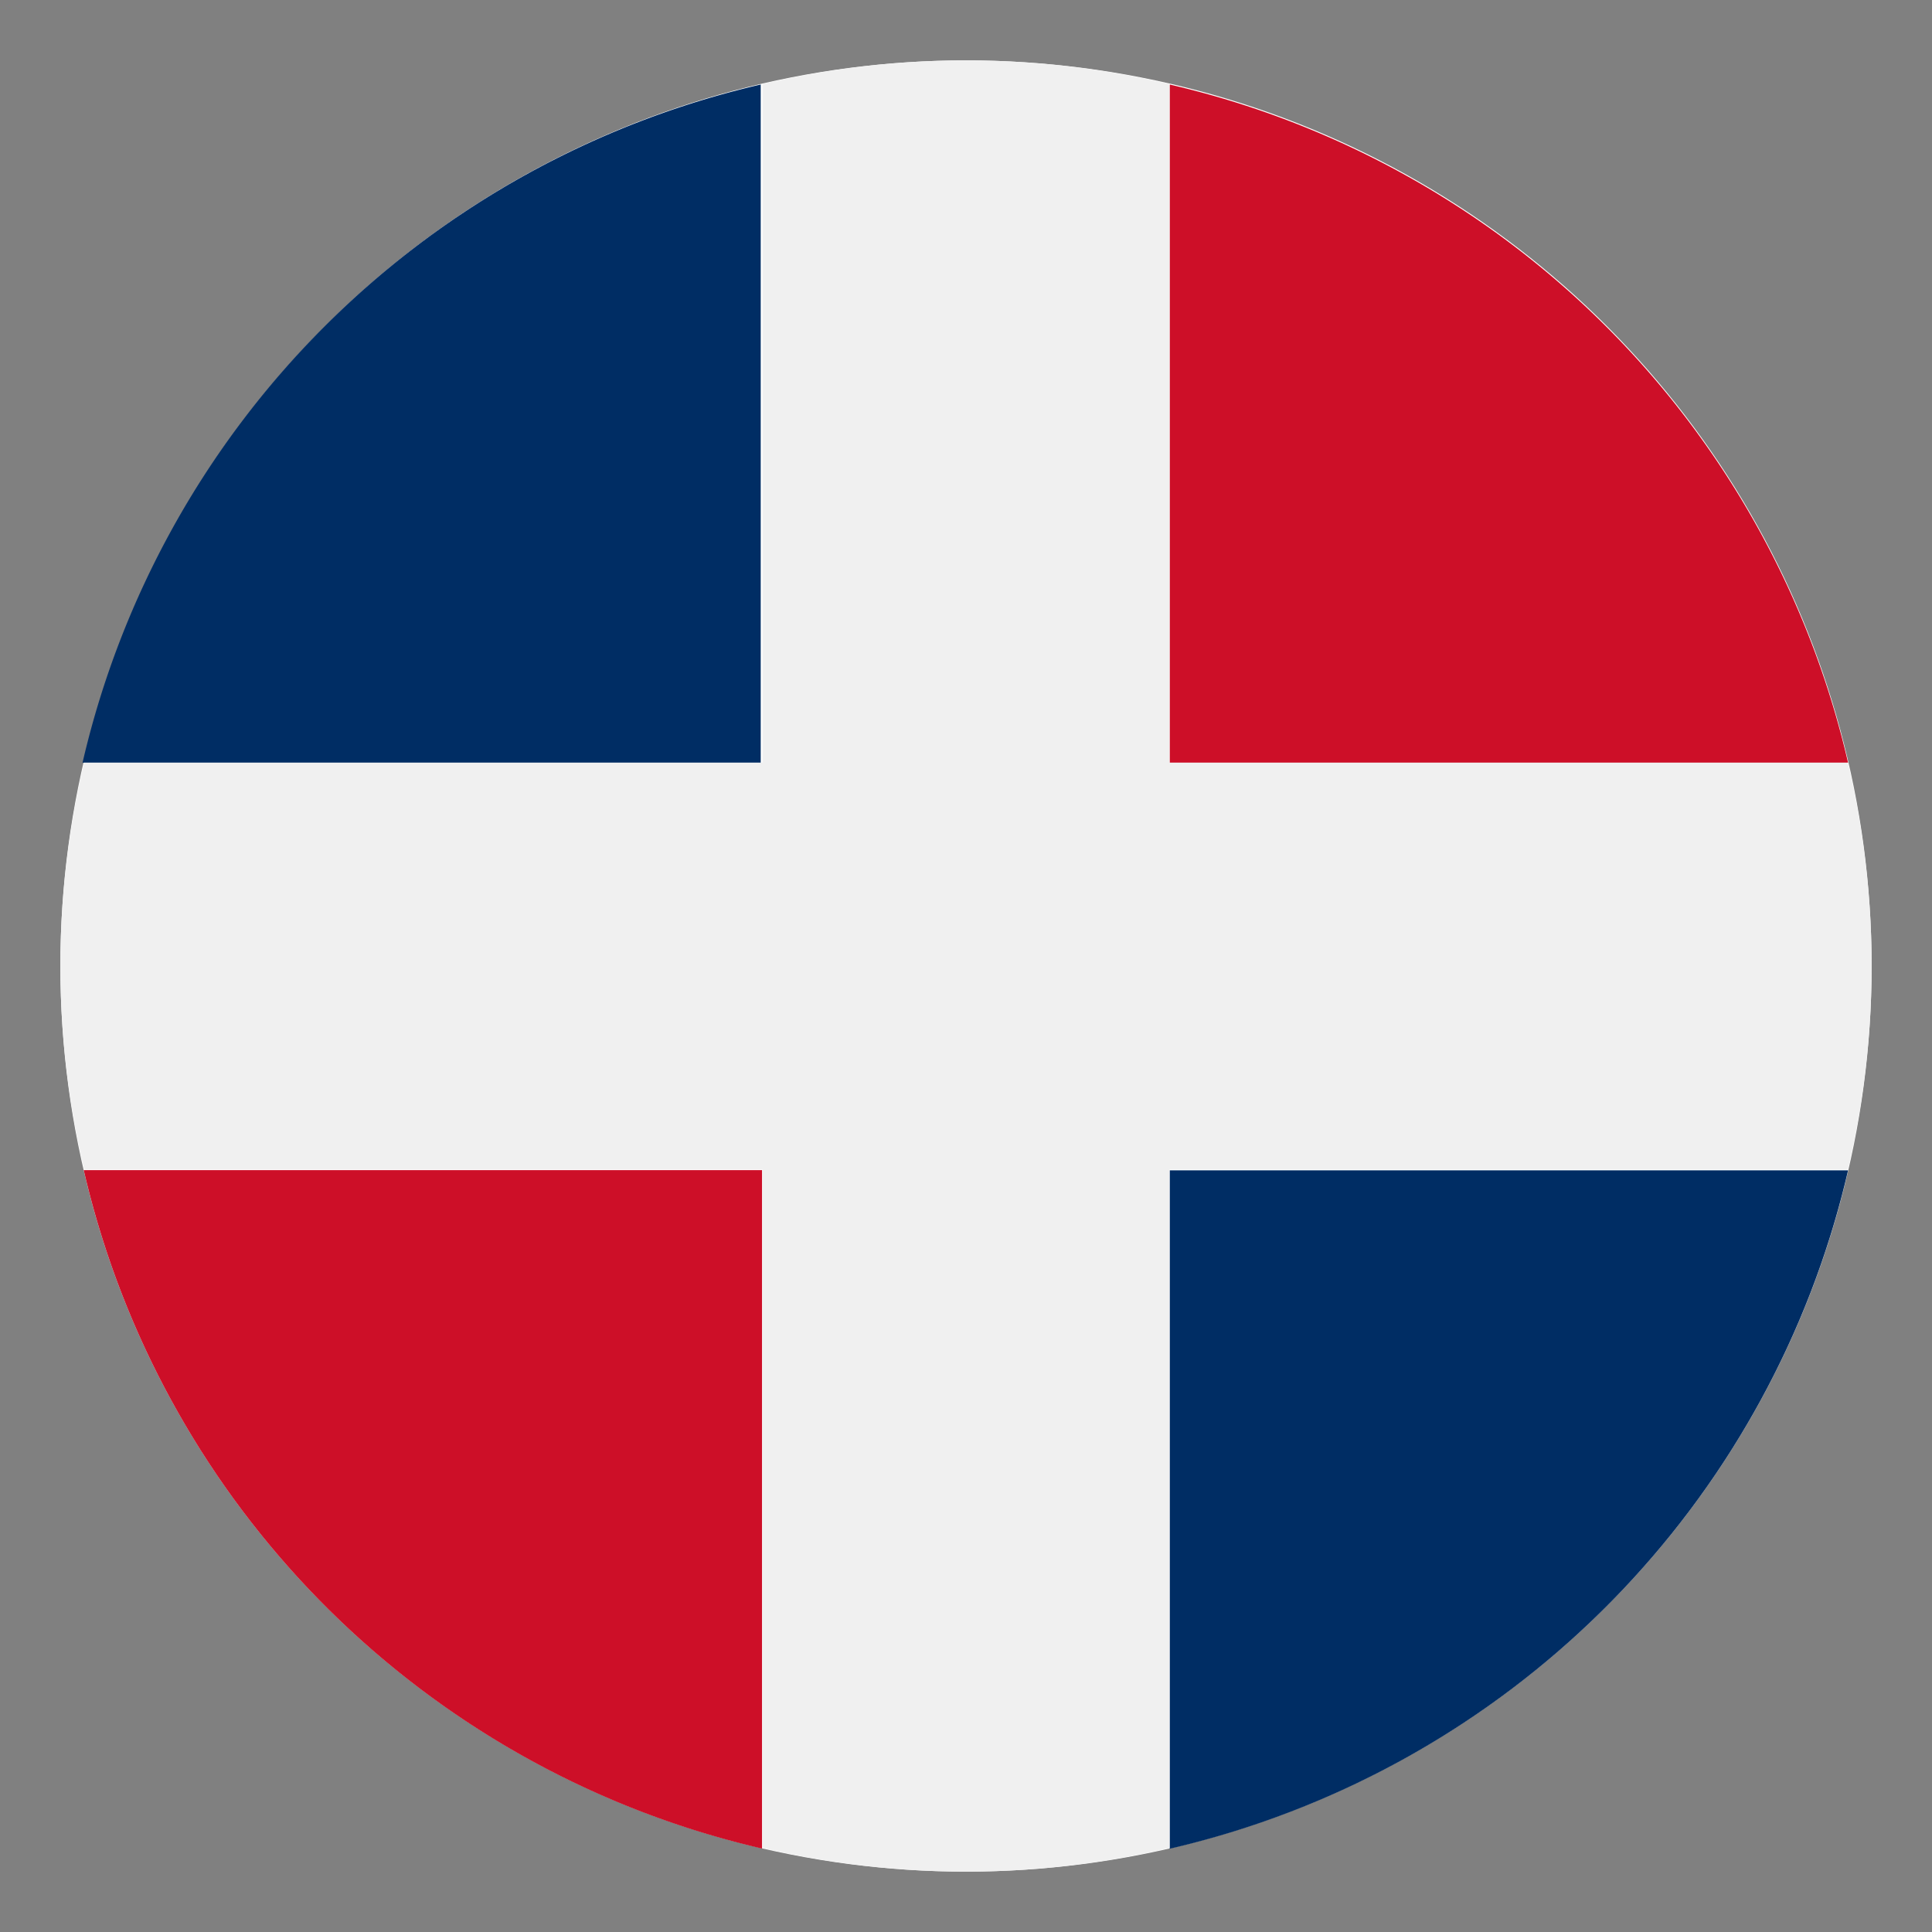
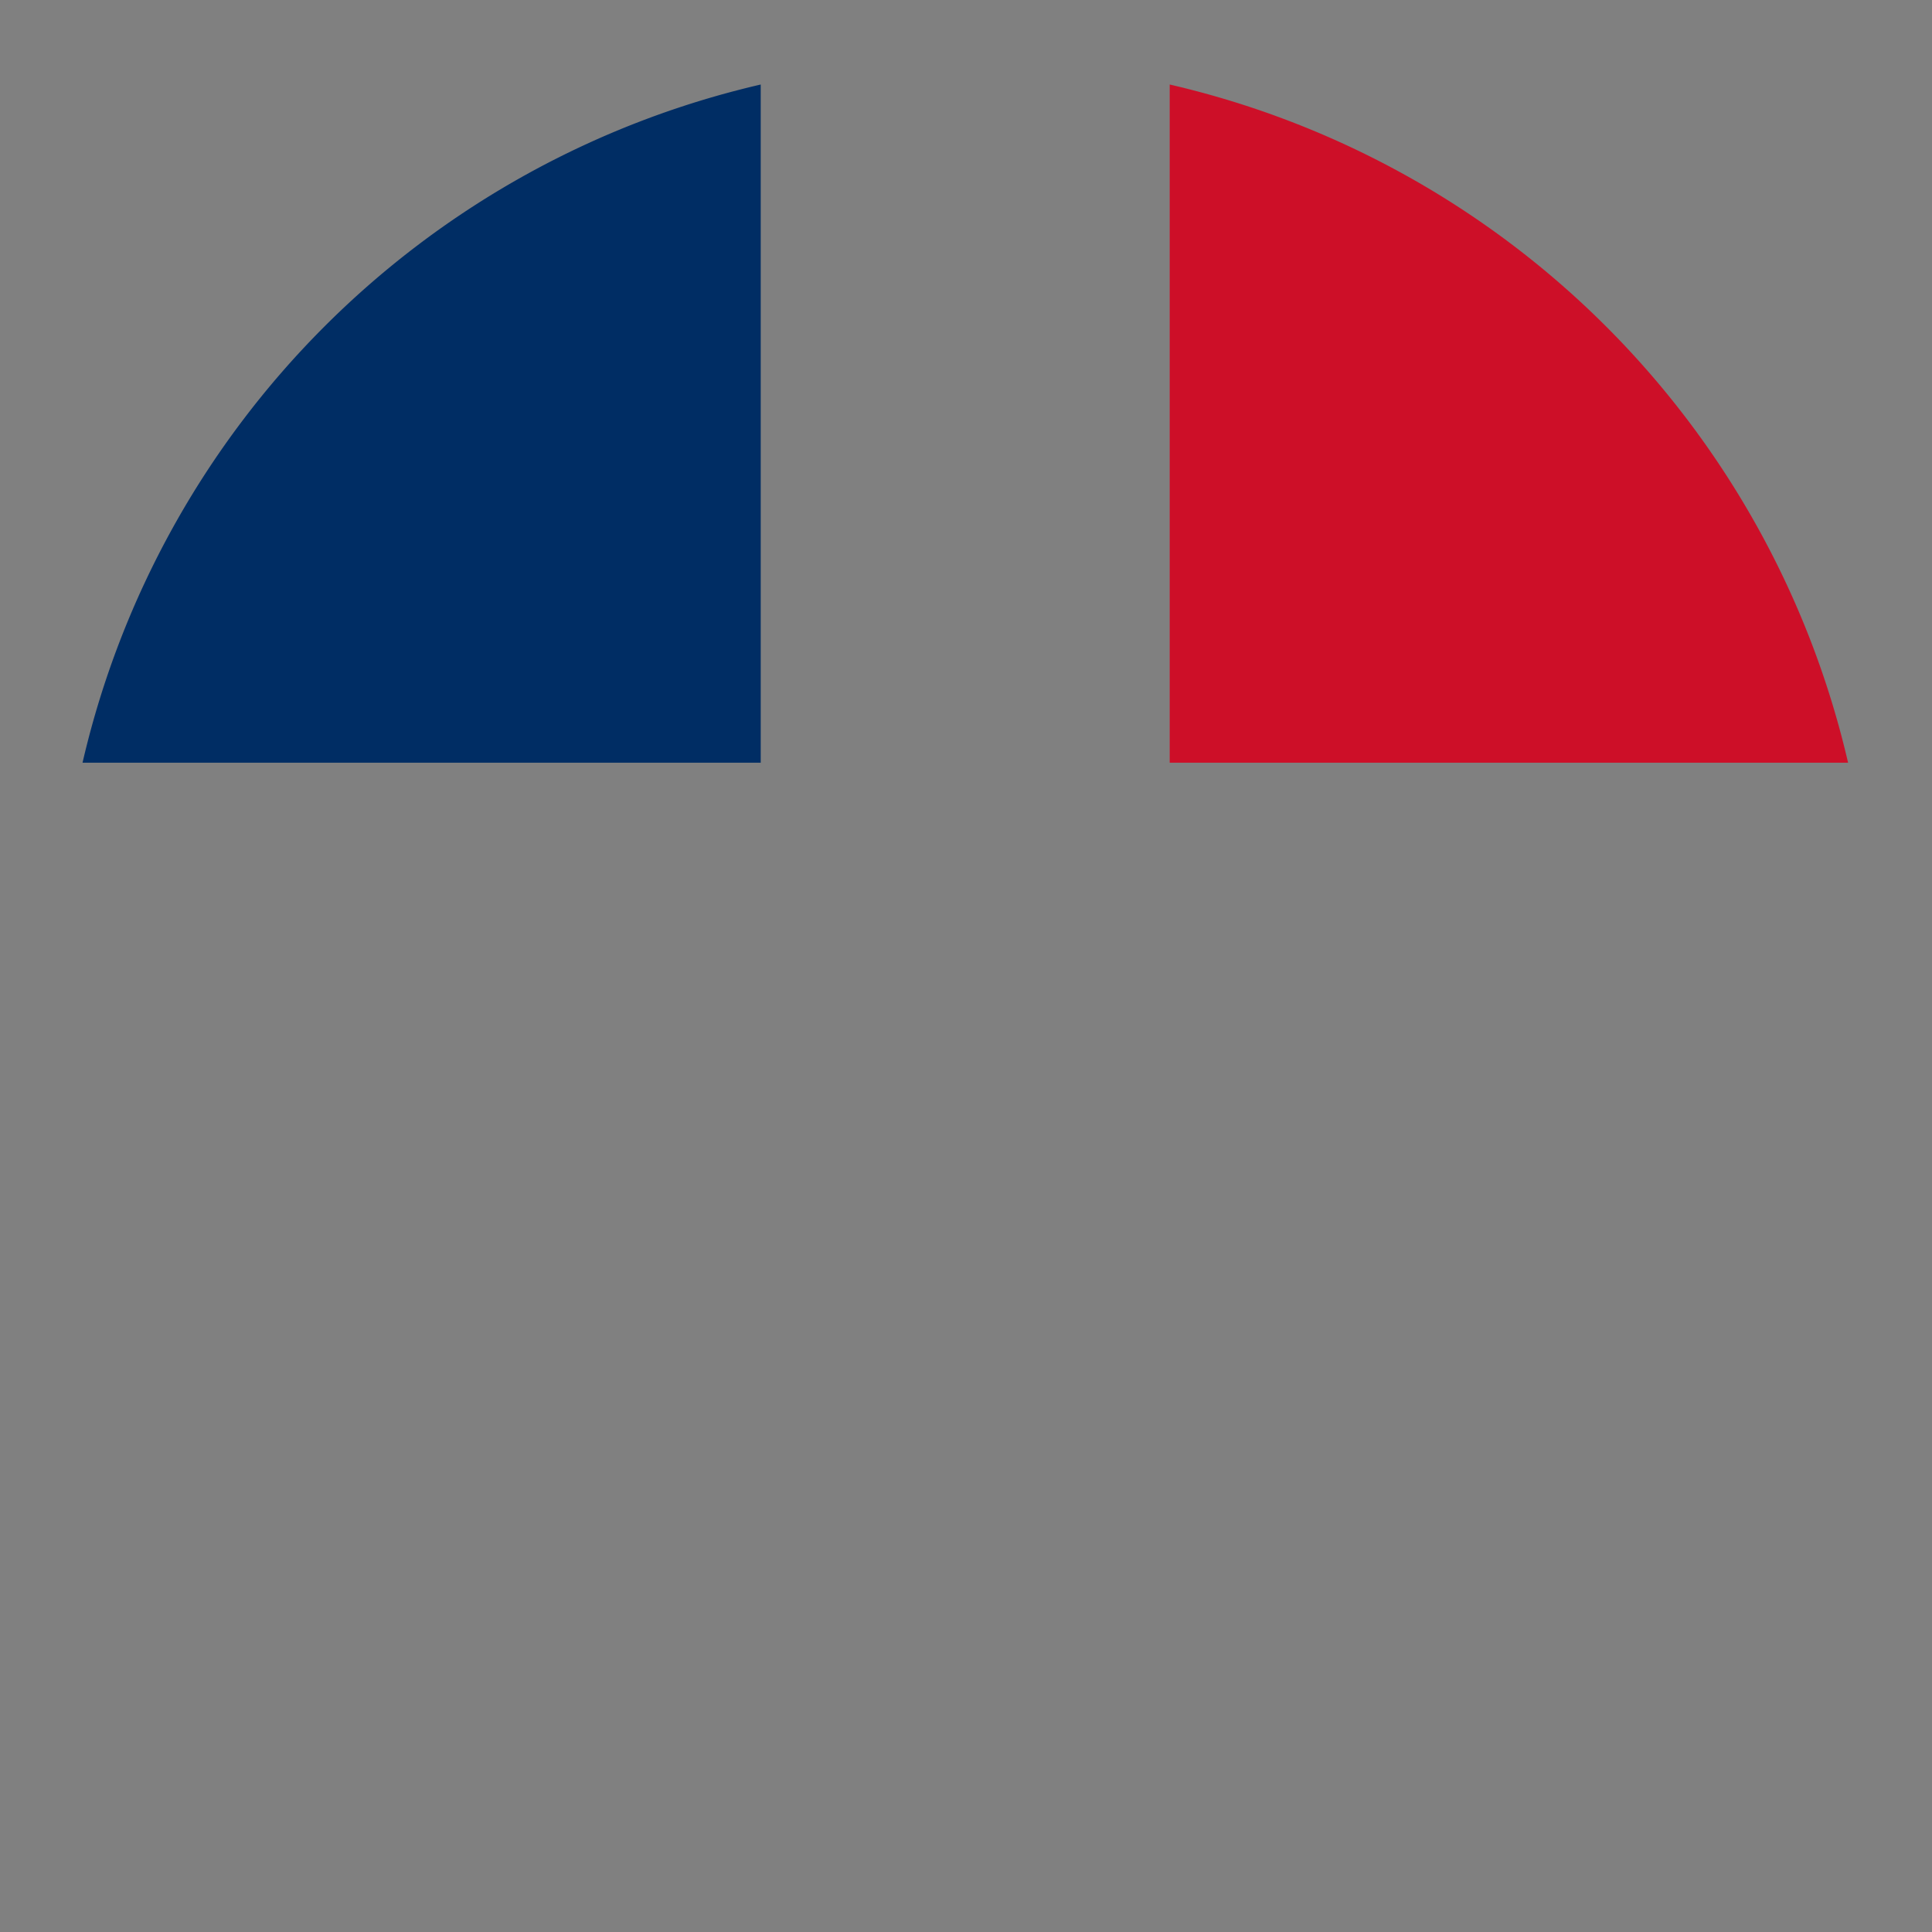
<svg xmlns="http://www.w3.org/2000/svg" viewBox="0 0 32 32">
  <rect x="0" y="0" width="32" height="32" fill="#808080" stroke="none" />
  <defs>
    <style>.a{fill:#fff;}.b{fill:#cd0f28;}.c{fill:#002d64;}.d{fill:#f0f0f0;}</style>
  </defs>
  <title>未标题-1</title>
-   <circle class="a" cx="16" cy="16" r="15" />
  <path class="b" d="M19.374,1.4V12.633H30.61A15,15,0,0,0,19.374,1.4Z" />
-   <path class="b" d="M12.622,30.618V19.381H1.387A15,15,0,0,0,12.622,30.618Z" />
-   <path class="c" d="M19.374,30.621A15,15,0,0,0,30.61,19.384H19.374Z" />
  <path class="c" d="M12.6,12.633V1.4A15,15,0,0,0,1.367,12.633Z" />
-   <path class="d" d="M19.371,19.368H30.606a14.592,14.592,0,0,0,0-6.736H19.371V1.394a14.618,14.618,0,0,0-6.742,0V12.632H1.394a14.592,14.592,0,0,0,0,6.736H12.629V30.606a14.618,14.618,0,0,0,6.742,0Z" />
</svg>